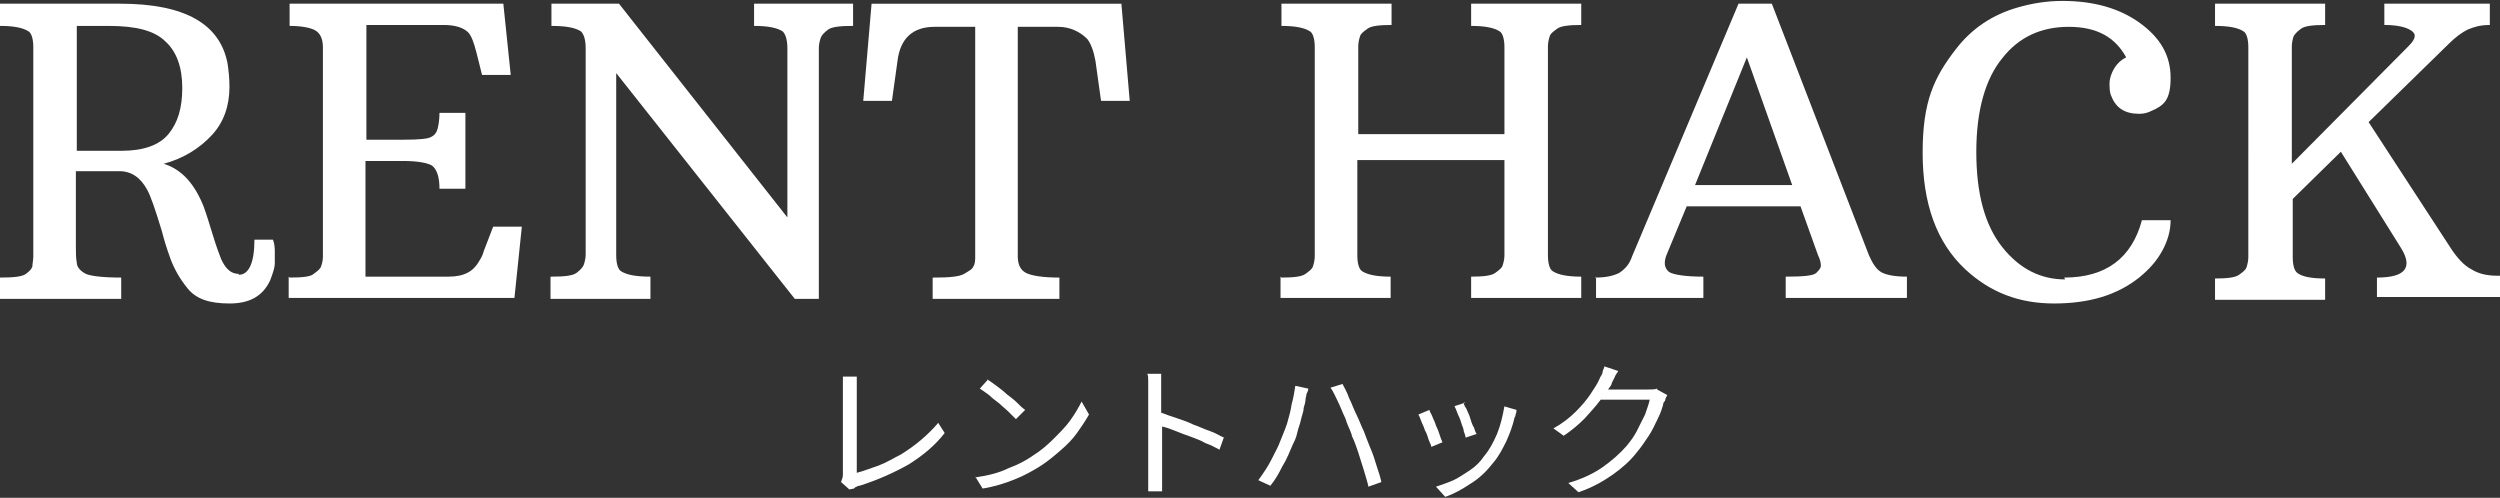
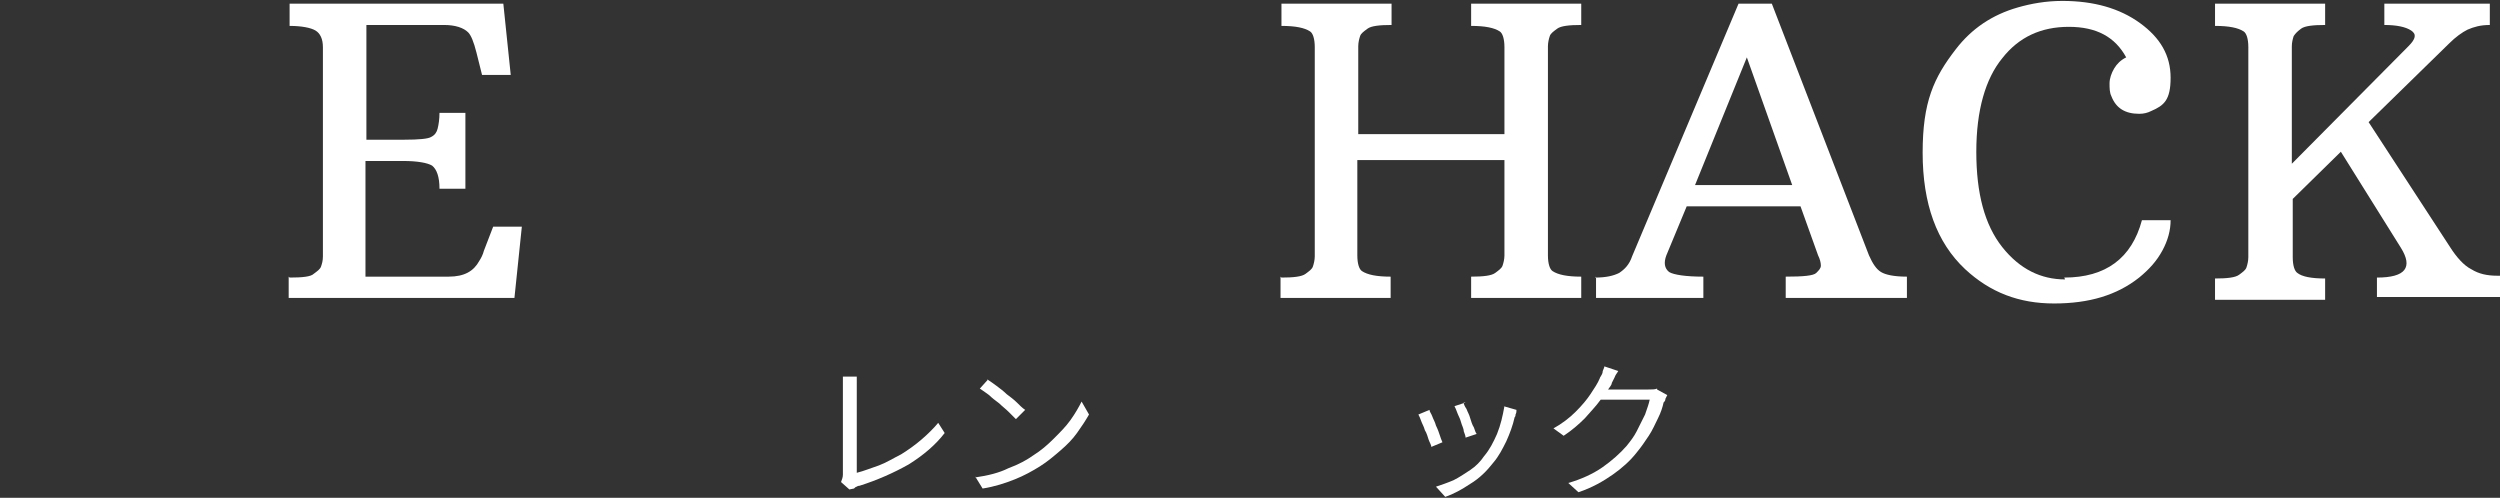
<svg xmlns="http://www.w3.org/2000/svg" id="_レイヤー_1" data-name="レイヤー_1" version="1.1" viewBox="0 0 270.2 53.8">
  <rect x="0" y="0" width="270.2" height="53.8" fill="#333333" stroke="none" />
  <defs>
    <style>
      .st0 {
        fill: #fff;
      }
    </style>
  </defs>
  <g id="f5d4de53f1">
    <g>
-       <path class="st0" d="M25.8,29.7c1.1,0,1.7-1.3,1.7-3.8h2c.2.5.2,1,.2,1.4s0,.8,0,1.2c0,.4-.2,1-.5,1.8-.8,1.7-2.2,2.5-4.4,2.5s-3.6-.5-4.5-1.6c-.9-1.1-1.5-2.2-1.9-3.3-.4-1.1-.7-2.1-.9-2.9-.7-2.3-1.2-3.8-1.6-4.5-.7-1.3-1.7-2-3-2h-4.7v8.1c0,.7,0,1.3.1,1.8,0,.4.3.8.8,1.1.4.3,1.8.5,4,.5v2.3H0v-2.3c1.5,0,2.4-.1,2.8-.4.4-.3.6-.5.7-.8,0-.3.1-.7.1-1.1V5.1c0-.9-.2-1.5-.5-1.7-.6-.4-1.6-.6-3.1-.6V.4h13c7,0,10.8,2.2,11.6,6.5.1.7.2,1.5.2,2.5,0,2-.6,3.8-1.9,5.2-1.3,1.4-3,2.5-5.2,3.1,1.9.6,3.3,2.1,4.3,4.6.3.8.6,1.8,1,3.1.4,1.3.7,2.1.9,2.6.5,1.1,1.1,1.6,1.9,1.6ZM13.1,16.3c2.4,0,4.1-.6,5.1-1.8,1-1.2,1.5-2.8,1.5-5s-.6-3.9-1.8-5c-1.2-1.2-3.2-1.7-6.2-1.7h-3.4v13.5h4.7Z" />
      <path class="st0" d="M31.3,30c1.4,0,2.3-.1,2.6-.4.4-.3.7-.5.8-.8.1-.3.2-.6.2-1.1V5.1c0-.9-.3-1.5-.8-1.8-.5-.3-1.5-.5-2.8-.5V.4h23.1l.8,7.7h-3.1s-.6-2.4-.6-2.4c-.3-1.2-.6-1.9-.9-2.2-.5-.5-1.4-.8-2.6-.8h-8.4v12.4h4.1c1.6,0,2.6-.1,2.9-.3.4-.2.6-.5.7-.9.1-.4.2-1,.2-1.7h2.8v8.2h-2.8c0-1.3-.3-2.1-.8-2.5-.5-.3-1.6-.5-3.1-.5h-4.1v12.5h9c1.7,0,2.7-.6,3.3-1.7.2-.3.4-.7.5-1.1l1-2.6h3.1l-.8,7.7h-24.4v-2.3Z" />
-       <path class="st0" d="M59.6,29.9c1.4,0,2.3-.1,2.7-.4.4-.3.7-.6.8-.9.1-.3.2-.7.2-1.1V5.2c0-.9-.2-1.5-.5-1.8-.6-.4-1.6-.6-3.2-.6V.4h7.3l18.2,23.1V5.2c0-.9-.2-1.5-.5-1.8-.6-.4-1.6-.6-3.1-.6V.4h10.7v2.4c-1.4,0-2.3.1-2.7.4-.4.3-.7.6-.8.9-.1.3-.2.7-.2,1.1v27.1h-2.6l-19.3-24.4v19.7c0,.9.2,1.5.5,1.7.6.4,1.6.6,3.2.6v2.4h-10.8v-2.4Z" />
-       <path class="st0" d="M101,30c1.6,0,2.7-.1,3.2-.4.5-.3.9-.5,1-.8.2-.3.2-.7.2-1.1V2.9h-4.4c-2.3,0-3.7,1.2-4,3.7l-.6,4.3h-3.1s.9-10.5.9-10.5h27l.9,10.5h-3.1s-.6-4.3-.6-4.3c-.2-1.1-.5-1.9-.9-2.4-.8-.8-1.9-1.3-3.1-1.3h-4.4v24.8c0,.9.3,1.5.9,1.8.6.3,1.8.5,3.6.5v2.3h-13.7v-2.3Z" />
    </g>
    <path class="st0" d="M122.5,32.3" />
    <path class="st0" d="M138.5,30c1.3,0,2.2-.1,2.6-.4.4-.3.7-.5.8-.8.1-.3.2-.7.2-1.1V5.1c0-.9-.2-1.5-.5-1.7-.6-.4-1.6-.6-3.1-.6V.4h11.9v2.3c-1.3,0-2.2.1-2.6.4-.4.3-.7.5-.8.8-.1.3-.2.7-.2,1.1v9.5h15.8V5.1c0-.9-.2-1.5-.5-1.7-.6-.4-1.6-.6-3.1-.6V.4h11.9v2.3c-1.3,0-2.2.1-2.6.4-.4.3-.7.5-.8.8-.1.3-.2.7-.2,1.1v22.6c0,.9.2,1.5.5,1.7.6.4,1.6.6,3.1.6v2.3h-11.9v-2.3c1.3,0,2.2-.1,2.6-.4.4-.3.7-.5.8-.8.1-.3.2-.7.2-1.1v-10.3h-15.9v10.3c0,.9.2,1.5.5,1.7.6.4,1.6.6,3.1.6v2.3h-11.9v-2.3Z" />
    <path class="st0" d="M172.4,30c1.2,0,2-.2,2.6-.5.6-.4,1.1-.9,1.4-1.8L187.9.4h3.6l10.5,27.2c.4.9.8,1.5,1.3,1.8.5.3,1.4.5,2.8.5v2.3h-13.1v-2.3c1.9,0,3-.1,3.3-.4.3-.3.5-.5.5-.8,0-.3-.1-.7-.3-1.1l-1.9-5.3h-12.3l-2.2,5.3c-.3.8-.2,1.4.3,1.8.5.3,1.8.5,3.7.5v2.3h-11.6v-2.3ZM193.7,20l-4.9-13.8-5.6,13.8h10.5Z" />
    <path class="st0" d="M223.1,30c4.5,0,7.3-2.1,8.4-6.2h3.1c0,1.1-.3,2.2-.9,3.3-.6,1.1-1.4,2-2.5,2.9-2.4,1.9-5.4,2.8-9.2,2.8s-6.9-1.2-9.6-3.7c-3.1-2.9-4.6-7.1-4.6-12.6s1.2-8.1,3.6-11.2c1.7-2.2,3.9-3.7,6.7-4.5,1.4-.4,3-.7,4.8-.7,3.4,0,6.2.8,8.4,2.4,2.2,1.6,3.3,3.5,3.3,5.9s-.7,3-2.1,3.6c-.4.2-.8.3-1.3.3-1.5,0-2.5-.6-3-1.9-.2-.4-.2-.9-.2-1.4s.2-1.1.5-1.6c.3-.5.7-.9,1.3-1.2-1.2-2.2-3.2-3.3-6.2-3.3s-5.4,1.1-7.2,3.4c-1.8,2.2-2.8,5.6-2.8,10.1s.9,7.9,2.8,10.3c1.9,2.4,4.2,3.5,6.8,3.5Z" />
    <path class="st0" d="M256.9,30c3.1,0,3.9-1.1,2.6-3.2l-6.5-10.4-5.2,5.1v6.3c0,.9.2,1.5.5,1.7.5.4,1.5.6,3,.6v2.3h-11.9v-2.3c1.3,0,2.2-.1,2.6-.4.4-.3.7-.5.8-.8.1-.3.2-.7.2-1.1V5.1c0-.9-.2-1.5-.5-1.7-.6-.4-1.6-.6-3.1-.6V.4h11.9v2.3c-1.3,0-2.2.1-2.6.4-.4.3-.6.5-.8.8-.1.3-.2.7-.2,1.1v12.7l12.6-12.7c.8-.8.9-1.3.3-1.7-.6-.4-1.6-.6-2.9-.6V.4h11.4v2.3c-1,0-1.7.2-2.4.5-.6.3-1.3.8-2,1.5l-8.7,8.5,8.8,13.5c.7,1.1,1.5,2,2.3,2.4.8.5,1.7.7,2.8.7h.3v2.3h-13.3v-2.3Z" />
    <path class="st0" d="M91.8,52.9l-.9-.8c.1-.3.2-.5.2-.8v-9.1c0-.2,0-.5,0-.8,0-.3,0-.5,0-.7h1.5c0,.2,0,.4,0,.7,0,.3,0,.5,0,.7v9c.8-.2,1.5-.5,2.4-.8.8-.3,1.6-.8,2.4-1.2.8-.5,1.5-1,2.2-1.6.7-.6,1.3-1.2,1.8-1.8l.7,1.1c-1,1.3-2.3,2.4-3.9,3.4-1.6.9-3.4,1.7-5.3,2.3,0,0-.2,0-.3.1-.1,0-.2.1-.3.2Z" />
    <path class="st0" d="M106.7,41c.3.2.6.4,1,.7.4.3.8.6,1.1.9.4.3.8.6,1.1.9.3.3.6.6.9.8l-1,1c-.2-.2-.5-.5-.8-.8-.3-.3-.7-.6-1-.9-.4-.3-.8-.6-1.1-.9-.4-.3-.7-.5-1-.7l.9-1ZM105.4,51.6c1.4-.2,2.6-.5,3.6-1,1.1-.4,2-.9,2.7-1.4.8-.5,1.5-1.1,2.2-1.8.7-.7,1.3-1.3,1.8-2,.5-.7.9-1.4,1.2-2l.8,1.4c-.4.7-.8,1.3-1.3,2-.5.7-1.1,1.3-1.8,1.9-.7.6-1.4,1.2-2.2,1.7s-1.7,1-2.7,1.4c-1,.4-2.2.8-3.5,1l-.8-1.3Z" />
-     <path class="st0" d="M132.3,47.2l-.5,1.4c-.4-.2-.9-.5-1.5-.7-.5-.3-1.1-.5-1.6-.7-.6-.2-1.1-.4-1.6-.6-.5-.2-1-.4-1.5-.5v5.2c0,.3,0,.6,0,.9,0,.4,0,.7,0,.9h-1.5c0-.3,0-.5,0-.9,0-.4,0-.7,0-1v-9.2c0-.2,0-.5,0-.8,0-.3,0-.6-.1-.8h1.5c0,.2,0,.5,0,.8,0,.3,0,.6,0,.8v2.6c.5.2,1.1.4,1.7.6.6.2,1.2.4,1.8.7.6.2,1.2.5,1.8.7.6.2,1,.5,1.5.7Z" />
-     <path class="st0" d="M138.4,47.6c.2-.5.5-1.2.7-1.8.2-.7.4-1.4.5-2.1.2-.7.3-1.4.4-2l1.4.3c0,.2-.1.4-.2.6,0,.2-.1.4-.1.6,0,.2-.1.6-.2.9,0,.4-.2.8-.3,1.3-.1.5-.3.9-.4,1.4-.1.5-.3.9-.5,1.3-.3.7-.6,1.5-1.1,2.3-.4.8-.8,1.5-1.3,2.1l-1.3-.6c.5-.7,1-1.4,1.4-2.2.4-.8.8-1.5,1-2.1ZM146.1,47c-.2-.6-.5-1.1-.7-1.8-.3-.6-.5-1.2-.8-1.8-.3-.6-.5-1.1-.8-1.5l1.3-.4c.2.4.5.9.7,1.5.3.6.5,1.2.8,1.8.3.6.5,1.2.8,1.8.2.5.4,1.1.7,1.8.3.7.5,1.3.7,2,.2.6.4,1.2.5,1.7l-1.4.5c-.1-.5-.3-1.1-.5-1.8-.2-.6-.4-1.3-.6-1.9-.2-.6-.4-1.2-.7-1.8Z" />
    <path class="st0" d="M158.2,43.5c0,.2.1.4.3.7.1.3.3.6.4,1,.1.3.2.7.4,1,.1.3.2.6.3.7l-1.2.4c0-.2-.1-.4-.2-.7,0-.3-.2-.6-.3-1-.1-.4-.3-.7-.4-1-.1-.3-.2-.5-.3-.7l1.2-.4ZM162.5,43.9l1.4.4c0,.2,0,.3-.1.5,0,.1,0,.2-.1.3-.2.9-.5,1.7-.9,2.6-.4.8-.8,1.6-1.4,2.3-.7.9-1.5,1.7-2.5,2.3-.9.6-1.8,1.1-2.7,1.4l-1-1.1c.6-.2,1.2-.4,1.9-.7.6-.3,1.2-.7,1.8-1.1.6-.4,1.1-.9,1.5-1.5.6-.7,1-1.5,1.4-2.4.4-1,.6-1.9.8-3ZM154.5,44.3c0,.2.2.4.3.7.1.3.3.6.4,1,.2.4.3.7.4,1,.1.3.2.6.3.8l-1.2.5c0-.2-.2-.5-.3-.8-.1-.3-.2-.7-.4-1-.1-.4-.3-.7-.4-1-.1-.3-.2-.5-.3-.7l1.2-.5Z" />
    <path class="st0" d="M179.1,42.1l1.1.6c0,0-.1.2-.2.4,0,.2-.1.3-.2.4-.1.5-.3,1.1-.6,1.7-.3.6-.6,1.3-1,1.9-.4.6-.8,1.2-1.3,1.8-.7.9-1.6,1.7-2.6,2.4-1,.7-2.2,1.4-3.7,1.9l-1.1-1c1.4-.4,2.7-1,3.7-1.7,1-.7,1.9-1.5,2.6-2.3.4-.5.8-1,1.1-1.6.3-.6.6-1.2.9-1.8.2-.6.4-1.1.5-1.6h-5.3c-.5.7-1.1,1.3-1.7,2-.7.7-1.4,1.3-2.3,1.9l-1.1-.8c.9-.5,1.7-1.1,2.4-1.8.7-.7,1.2-1.3,1.6-1.9.4-.6.8-1.2,1-1.7,0-.1.2-.3.3-.6,0-.3.2-.5.2-.7l1.5.5c-.1.2-.3.4-.4.7-.1.2-.2.4-.3.6,0,.2-.2.4-.4.7h4.3c.4,0,.8,0,1-.1Z" />
  </g>
</svg>